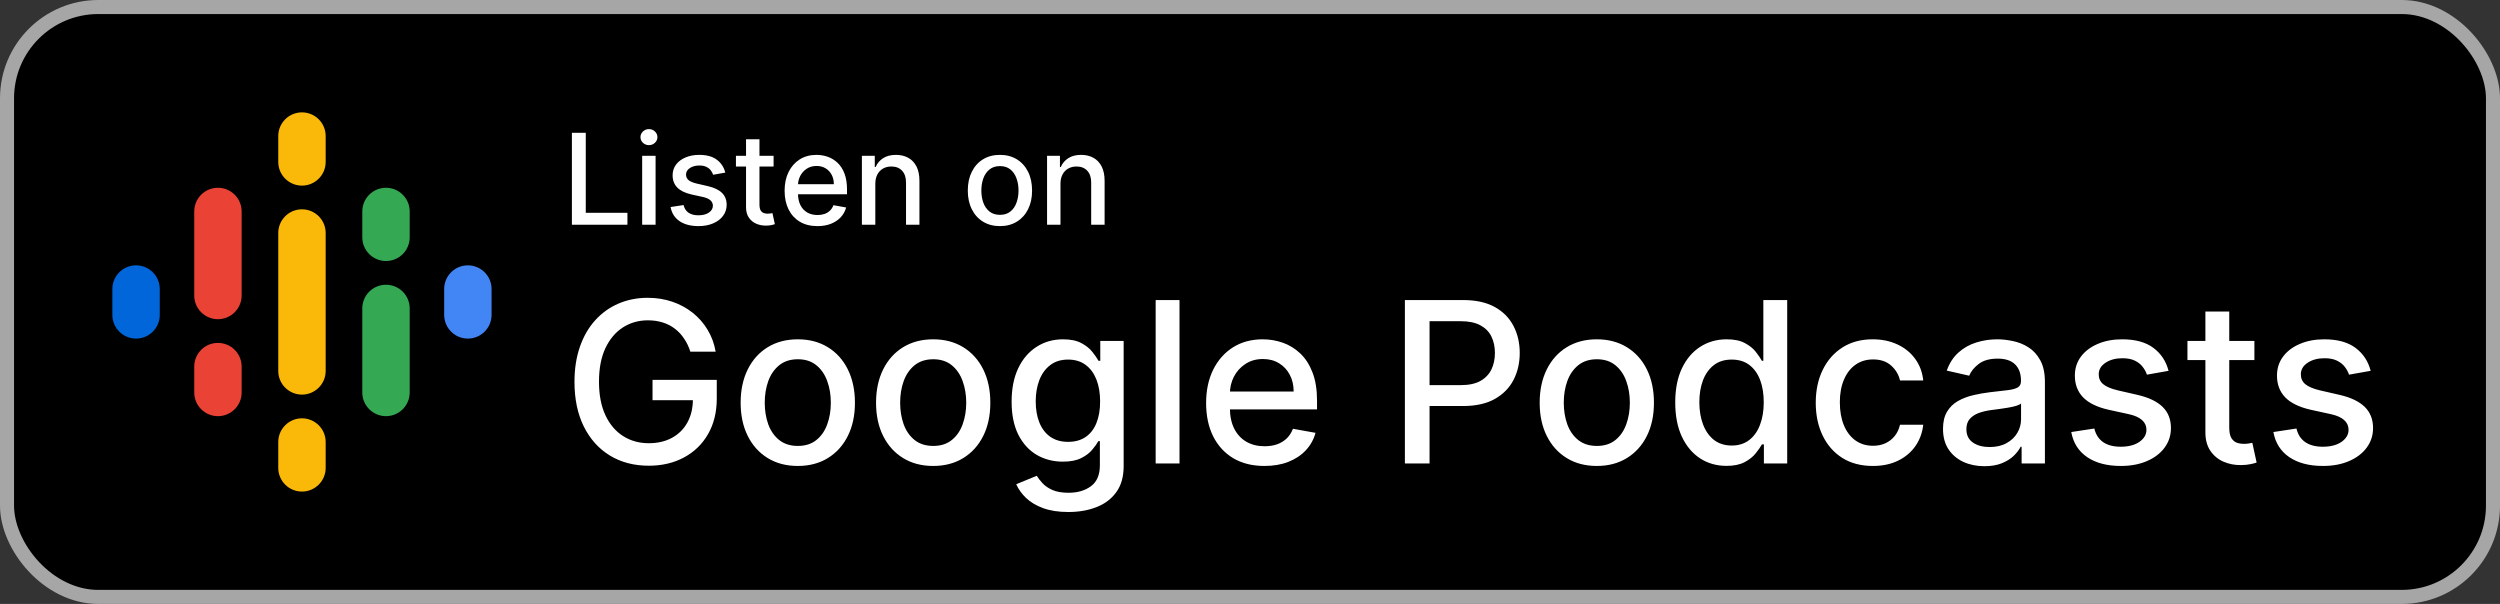
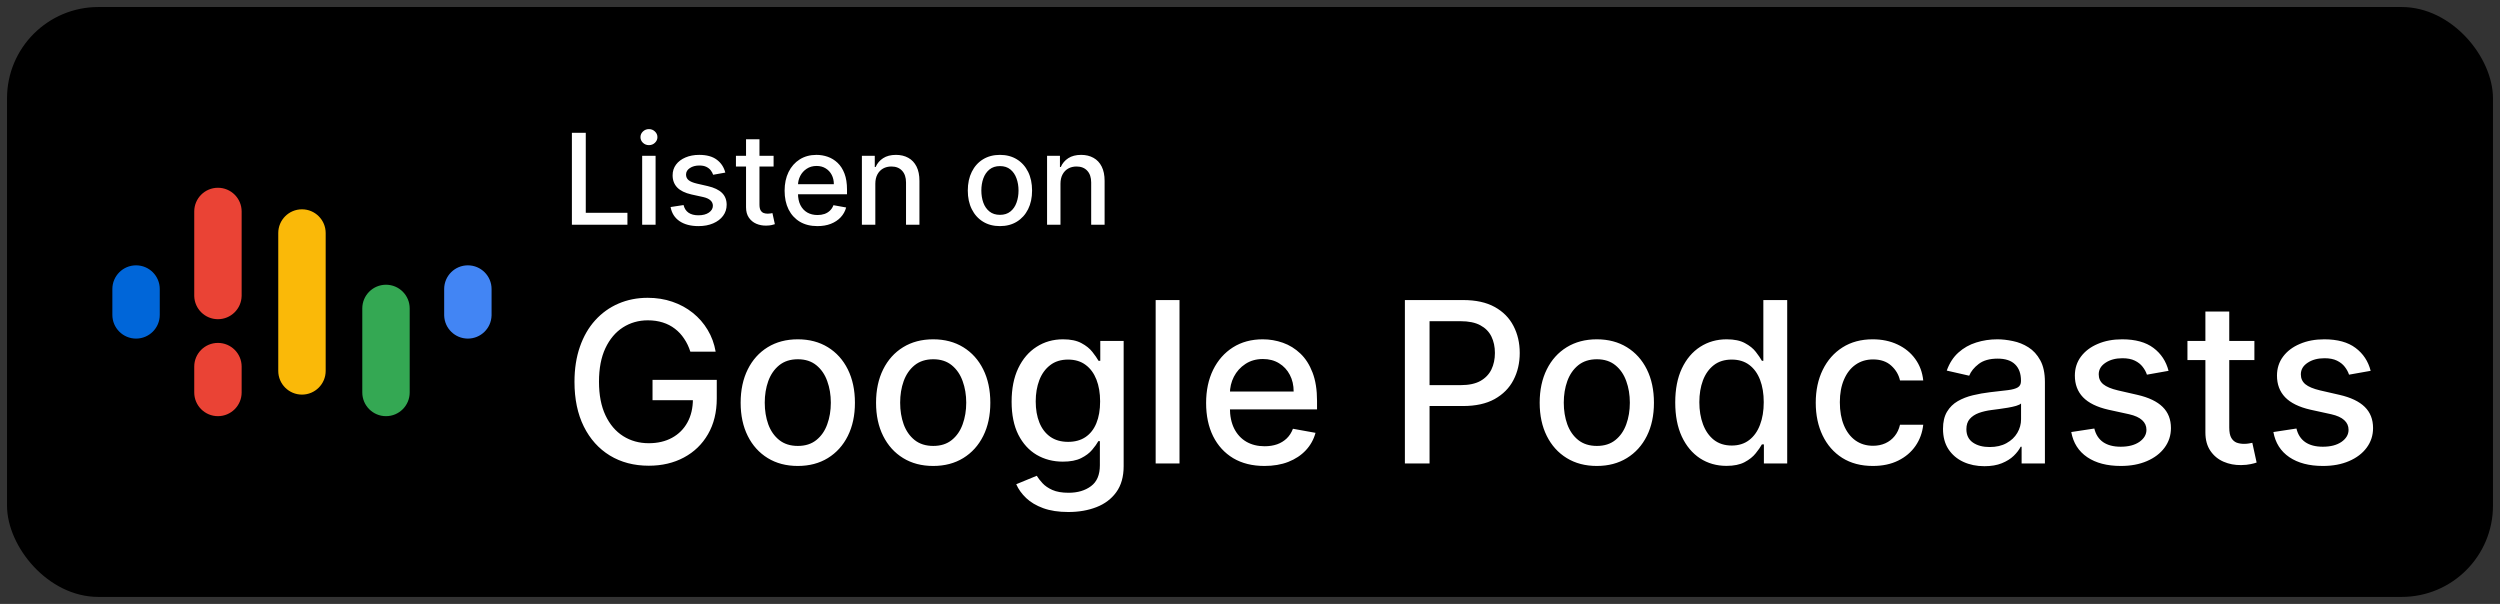
<svg xmlns="http://www.w3.org/2000/svg" width="178" height="43" viewBox="0 0 178 43" fill="none">
  <rect x="0" y="0" width="178" height="43" fill="#333333" stroke="none" />
  <rect x="0.5" y="0.5" width="177" height="42" rx="6.5" fill="black" />
  <path d="M11.375 20.579V22.421C11.375 23.352 10.62 24.108 9.688 24.108C8.756 24.108 8 23.352 8 22.421V20.579C8 19.648 8.756 18.892 9.688 18.892C10.62 18.892 11.375 19.648 11.375 20.579Z" fill="#0066D9" />
  <path d="M31.626 20.628C31.625 20.611 31.625 20.596 31.625 20.579C31.625 19.648 32.38 18.892 33.312 18.892C34.245 18.892 35 19.648 35 20.579C35 20.596 35 20.612 34.999 20.628H35V22.468H34.999C34.974 23.378 34.228 24.108 33.312 24.108C32.397 24.108 31.651 23.378 31.626 22.468H31.625V20.627H31.626V20.628Z" fill="#4285F4" />
  <path d="M17.205 26.102V27.943C17.205 28.875 16.449 29.631 15.517 29.631C14.585 29.631 13.83 28.875 13.83 27.943V26.102C13.83 25.17 14.585 24.415 15.517 24.415C16.449 24.415 17.205 25.17 17.205 26.102V26.102ZM17.205 15.057V21.078H17.204C17.184 21.992 16.436 22.727 15.517 22.727C14.598 22.727 13.85 21.992 13.83 21.078H13.83V15.057C13.83 14.125 14.585 13.369 15.517 13.369C16.449 13.369 17.205 14.125 17.205 15.057Z" fill="#EA4335" />
-   <path d="M25.795 16.898C25.795 17.83 26.551 18.585 27.483 18.585C28.415 18.585 29.17 17.83 29.17 16.898V15.057C29.17 14.125 28.415 13.369 27.483 13.369C26.551 13.369 25.795 14.125 25.795 15.057V16.898Z" fill="#34A853" />
-   <path d="M19.812 11.528C19.812 12.46 20.568 13.216 21.5 13.216C22.432 13.216 23.188 12.46 23.188 11.528V9.688C23.188 8.756 22.432 8 21.5 8C20.568 8 19.812 8.756 19.812 9.688V11.528ZM19.812 31.471C19.812 30.54 20.568 29.784 21.5 29.784C22.432 29.784 23.188 30.54 23.188 31.471V33.312C23.188 34.245 22.432 35 21.5 35C20.568 35 19.812 34.245 19.812 33.312V31.471Z" fill="#FAB908" />
  <path d="M25.795 21.96C25.795 21.028 26.551 20.273 27.483 20.273C28.415 20.273 29.17 21.028 29.17 21.96V27.943C29.17 28.875 28.415 29.631 27.483 29.631C26.551 29.631 25.795 28.875 25.795 27.943V21.96Z" fill="#34A853" />
  <path d="M23.188 16.591V26.409C23.188 27.341 22.432 28.096 21.5 28.096C20.568 28.096 19.812 27.341 19.812 26.409V16.591C19.812 15.659 20.568 14.903 21.5 14.903C22.432 14.903 23.188 15.659 23.188 16.591Z" fill="#FAB908" />
  <path d="M40.719 16V9.455H41.707V15.15H44.673V16H40.719ZM45.722 16V11.091H46.678V16H45.722ZM46.205 10.334C46.039 10.334 45.896 10.278 45.777 10.167C45.66 10.054 45.601 9.92 45.601 9.765C45.601 9.607 45.66 9.473 45.777 9.362C45.896 9.249 46.039 9.192 46.205 9.192C46.371 9.192 46.513 9.249 46.63 9.362C46.749 9.473 46.809 9.607 46.809 9.765C46.809 9.92 46.749 10.054 46.63 10.167C46.513 10.278 46.371 10.334 46.205 10.334ZM51.642 12.289L50.776 12.443C50.74 12.332 50.682 12.227 50.604 12.126C50.527 12.026 50.422 11.944 50.29 11.88C50.158 11.816 49.993 11.784 49.795 11.784C49.524 11.784 49.299 11.845 49.117 11.967C48.936 12.086 48.846 12.24 48.846 12.43C48.846 12.594 48.907 12.726 49.028 12.826C49.149 12.927 49.345 13.008 49.616 13.072L50.396 13.251C50.848 13.356 51.184 13.517 51.406 13.734C51.627 13.951 51.738 14.234 51.738 14.581C51.738 14.875 51.653 15.137 51.483 15.367C51.314 15.595 51.079 15.774 50.776 15.904C50.476 16.034 50.127 16.099 49.731 16.099C49.181 16.099 48.733 15.982 48.386 15.748C48.038 15.511 47.825 15.175 47.746 14.741L48.67 14.6C48.727 14.841 48.846 15.023 49.025 15.147C49.204 15.268 49.437 15.329 49.725 15.329C50.038 15.329 50.288 15.264 50.476 15.134C50.663 15.002 50.757 14.841 50.757 14.651C50.757 14.498 50.7 14.369 50.584 14.265C50.471 14.16 50.298 14.081 50.063 14.028L49.233 13.846C48.774 13.742 48.436 13.575 48.216 13.347C47.999 13.119 47.89 12.831 47.89 12.481C47.89 12.191 47.971 11.938 48.133 11.72C48.295 11.503 48.519 11.334 48.804 11.212C49.09 11.089 49.417 11.027 49.785 11.027C50.316 11.027 50.734 11.142 51.038 11.372C51.343 11.6 51.544 11.906 51.642 12.289ZM55.08 11.091V11.858H52.399V11.091H55.08ZM53.118 9.915H54.074V14.559C54.074 14.744 54.101 14.883 54.157 14.977C54.212 15.069 54.284 15.132 54.371 15.166C54.46 15.198 54.557 15.214 54.662 15.214C54.739 15.214 54.806 15.209 54.863 15.198C54.921 15.187 54.965 15.179 54.997 15.172L55.17 15.962C55.114 15.983 55.036 16.004 54.933 16.026C54.831 16.049 54.703 16.062 54.55 16.064C54.298 16.068 54.064 16.023 53.847 15.93C53.629 15.836 53.454 15.691 53.319 15.495C53.185 15.299 53.118 15.053 53.118 14.757V9.915ZM58.201 16.099C57.717 16.099 57.3 15.996 56.951 15.789C56.604 15.58 56.335 15.287 56.145 14.91C55.958 14.531 55.864 14.087 55.864 13.577C55.864 13.075 55.958 12.631 56.145 12.248C56.335 11.864 56.599 11.565 56.938 11.35C57.279 11.135 57.678 11.027 58.133 11.027C58.41 11.027 58.679 11.073 58.939 11.164C59.199 11.256 59.432 11.4 59.639 11.596C59.845 11.792 60.008 12.046 60.128 12.36C60.247 12.671 60.307 13.049 60.307 13.494V13.833H56.404V13.117H59.37C59.37 12.866 59.319 12.643 59.217 12.449C59.115 12.253 58.971 12.099 58.785 11.986C58.602 11.873 58.387 11.816 58.14 11.816C57.871 11.816 57.637 11.883 57.437 12.015C57.239 12.145 57.085 12.315 56.977 12.526C56.87 12.735 56.817 12.962 56.817 13.207V13.766C56.817 14.094 56.874 14.373 56.989 14.603C57.106 14.834 57.269 15.009 57.478 15.131C57.687 15.25 57.931 15.31 58.21 15.31C58.391 15.31 58.556 15.284 58.706 15.233C58.855 15.18 58.984 15.101 59.092 14.996C59.201 14.892 59.284 14.763 59.342 14.61L60.246 14.773C60.174 15.039 60.044 15.272 59.856 15.473C59.671 15.671 59.437 15.825 59.156 15.936C58.877 16.045 58.559 16.099 58.201 16.099ZM62.323 13.085V16H61.367V11.091H62.284V11.89H62.345C62.458 11.63 62.635 11.421 62.876 11.264C63.118 11.106 63.424 11.027 63.793 11.027C64.127 11.027 64.42 11.097 64.672 11.238C64.923 11.376 65.118 11.583 65.257 11.858C65.395 12.133 65.464 12.473 65.464 12.877V16H64.509V12.992C64.509 12.637 64.416 12.359 64.231 12.158C64.045 11.956 63.791 11.855 63.467 11.855C63.245 11.855 63.048 11.903 62.876 11.999C62.705 12.095 62.57 12.235 62.47 12.421C62.372 12.604 62.323 12.825 62.323 13.085ZM71.196 16.099C70.735 16.099 70.334 15.994 69.991 15.783C69.648 15.572 69.381 15.277 69.192 14.897C69.002 14.518 68.907 14.075 68.907 13.568C68.907 13.059 69.002 12.613 69.192 12.232C69.381 11.851 69.648 11.554 69.991 11.343C70.334 11.133 70.735 11.027 71.196 11.027C71.656 11.027 72.057 11.133 72.4 11.343C72.743 11.554 73.01 11.851 73.2 12.232C73.389 12.613 73.484 13.059 73.484 13.568C73.484 14.075 73.389 14.518 73.2 14.897C73.01 15.277 72.743 15.572 72.4 15.783C72.057 15.994 71.656 16.099 71.196 16.099ZM71.199 15.297C71.497 15.297 71.744 15.218 71.94 15.06C72.136 14.903 72.281 14.693 72.375 14.431C72.471 14.169 72.519 13.88 72.519 13.565C72.519 13.251 72.471 12.964 72.375 12.702C72.281 12.438 72.136 12.226 71.94 12.066C71.744 11.906 71.497 11.826 71.199 11.826C70.898 11.826 70.649 11.906 70.451 12.066C70.255 12.226 70.109 12.438 70.013 12.702C69.919 12.964 69.872 13.251 69.872 13.565C69.872 13.88 69.919 14.169 70.013 14.431C70.109 14.693 70.255 14.903 70.451 15.06C70.649 15.218 70.898 15.297 71.199 15.297ZM75.506 13.085V16H74.551V11.091H75.468V11.89H75.529C75.641 11.63 75.818 11.421 76.059 11.264C76.302 11.106 76.608 11.027 76.976 11.027C77.311 11.027 77.604 11.097 77.855 11.238C78.107 11.376 78.302 11.583 78.44 11.858C78.579 12.133 78.648 12.473 78.648 12.877V16H77.692V12.992C77.692 12.637 77.6 12.359 77.414 12.158C77.229 11.956 76.974 11.855 76.65 11.855C76.429 11.855 76.232 11.903 76.059 11.999C75.889 12.095 75.753 12.235 75.653 12.421C75.555 12.604 75.506 12.825 75.506 13.085Z" fill="white" />
  <path d="M49.153 25.04C49.044 24.695 48.896 24.386 48.71 24.114C48.528 23.837 48.311 23.602 48.057 23.409C47.803 23.212 47.513 23.062 47.188 22.96C46.865 22.858 46.511 22.807 46.125 22.807C45.47 22.807 44.879 22.975 44.352 23.312C43.826 23.65 43.409 24.144 43.102 24.796C42.799 25.443 42.648 26.237 42.648 27.176C42.648 28.119 42.801 28.917 43.108 29.568C43.415 30.22 43.835 30.714 44.369 31.051C44.903 31.388 45.511 31.557 46.193 31.557C46.826 31.557 47.377 31.428 47.847 31.171C48.32 30.913 48.686 30.549 48.943 30.079C49.205 29.606 49.335 29.049 49.335 28.409L49.79 28.494H46.46V27.046H51.034V28.369C51.034 29.347 50.826 30.195 50.409 30.915C49.996 31.631 49.424 32.184 48.693 32.574C47.966 32.964 47.133 33.159 46.193 33.159C45.14 33.159 44.216 32.917 43.42 32.432C42.629 31.947 42.011 31.259 41.568 30.369C41.125 29.475 40.903 28.415 40.903 27.188C40.903 26.259 41.032 25.426 41.29 24.688C41.547 23.949 41.909 23.322 42.375 22.807C42.845 22.288 43.396 21.892 44.028 21.619C44.665 21.343 45.36 21.204 46.114 21.204C46.742 21.204 47.328 21.297 47.869 21.483C48.415 21.669 48.9 21.932 49.324 22.273C49.752 22.614 50.106 23.019 50.386 23.489C50.667 23.954 50.856 24.472 50.955 25.04H49.153ZM56.803 33.176C55.984 33.176 55.27 32.989 54.66 32.614C54.051 32.239 53.577 31.714 53.24 31.04C52.903 30.366 52.734 29.578 52.734 28.676C52.734 27.771 52.903 26.979 53.24 26.301C53.577 25.623 54.051 25.097 54.66 24.722C55.27 24.347 55.984 24.159 56.803 24.159C57.621 24.159 58.335 24.347 58.945 24.722C59.554 25.097 60.028 25.623 60.365 26.301C60.702 26.979 60.871 27.771 60.871 28.676C60.871 29.578 60.702 30.366 60.365 31.04C60.028 31.714 59.554 32.239 58.945 32.614C58.335 32.989 57.621 33.176 56.803 33.176ZM56.808 31.75C57.339 31.75 57.778 31.61 58.126 31.329C58.475 31.049 58.733 30.676 58.899 30.21C59.07 29.744 59.155 29.231 59.155 28.671C59.155 28.114 59.07 27.602 58.899 27.136C58.733 26.667 58.475 26.29 58.126 26.006C57.778 25.722 57.339 25.579 56.808 25.579C56.274 25.579 55.831 25.722 55.479 26.006C55.13 26.29 54.871 26.667 54.7 27.136C54.534 27.602 54.45 28.114 54.45 28.671C54.45 29.231 54.534 29.744 54.7 30.21C54.871 30.676 55.13 31.049 55.479 31.329C55.831 31.61 56.274 31.75 56.808 31.75ZM66.443 33.176C65.625 33.176 64.911 32.989 64.301 32.614C63.691 32.239 63.218 31.714 62.881 31.04C62.544 30.366 62.375 29.578 62.375 28.676C62.375 27.771 62.544 26.979 62.881 26.301C63.218 25.623 63.691 25.097 64.301 24.722C64.911 24.347 65.625 24.159 66.443 24.159C67.261 24.159 67.975 24.347 68.585 24.722C69.195 25.097 69.669 25.623 70.006 26.301C70.343 26.979 70.511 27.771 70.511 28.676C70.511 29.578 70.343 30.366 70.006 31.04C69.669 31.714 69.195 32.239 68.585 32.614C67.975 32.989 67.261 33.176 66.443 33.176ZM66.449 31.75C66.979 31.75 67.419 31.61 67.767 31.329C68.115 31.049 68.373 30.676 68.54 30.21C68.71 29.744 68.796 29.231 68.796 28.671C68.796 28.114 68.71 27.602 68.54 27.136C68.373 26.667 68.115 26.29 67.767 26.006C67.419 25.722 66.979 25.579 66.449 25.579C65.915 25.579 65.472 25.722 65.119 26.006C64.771 26.29 64.511 26.667 64.341 27.136C64.174 27.602 64.091 28.114 64.091 28.671C64.091 29.231 64.174 29.744 64.341 30.21C64.511 30.676 64.771 31.049 65.119 31.329C65.472 31.61 65.915 31.75 66.449 31.75ZM76.067 36.455C75.374 36.455 74.777 36.364 74.277 36.182C73.781 36 73.376 35.76 73.061 35.46C72.747 35.161 72.512 34.833 72.356 34.477L73.817 33.875C73.919 34.042 74.055 34.218 74.226 34.403C74.4 34.593 74.635 34.754 74.93 34.886C75.23 35.019 75.614 35.085 76.084 35.085C76.728 35.085 77.26 34.928 77.68 34.614C78.101 34.303 78.311 33.807 78.311 33.125V31.409H78.203C78.101 31.595 77.953 31.801 77.76 32.028C77.57 32.256 77.309 32.453 76.976 32.619C76.642 32.786 76.209 32.869 75.675 32.869C74.985 32.869 74.364 32.708 73.811 32.386C73.262 32.061 72.826 31.581 72.504 30.949C72.186 30.312 72.027 29.53 72.027 28.602C72.027 27.674 72.184 26.879 72.499 26.216C72.817 25.553 73.252 25.046 73.805 24.693C74.358 24.337 74.985 24.159 75.686 24.159C76.228 24.159 76.665 24.25 76.999 24.432C77.332 24.61 77.591 24.818 77.777 25.057C77.966 25.296 78.112 25.506 78.215 25.688H78.34V24.273H80.004V33.193C80.004 33.943 79.83 34.559 79.481 35.04C79.133 35.521 78.662 35.877 78.067 36.108C77.476 36.339 76.809 36.455 76.067 36.455ZM76.05 31.46C76.538 31.46 76.951 31.347 77.288 31.119C77.629 30.888 77.887 30.559 78.061 30.131C78.239 29.699 78.328 29.182 78.328 28.579C78.328 27.992 78.241 27.475 78.067 27.028C77.892 26.581 77.637 26.233 77.3 25.983C76.963 25.729 76.546 25.602 76.05 25.602C75.538 25.602 75.112 25.735 74.771 26C74.43 26.261 74.173 26.617 73.999 27.068C73.828 27.519 73.743 28.023 73.743 28.579C73.743 29.151 73.83 29.653 74.004 30.085C74.178 30.517 74.436 30.854 74.777 31.097C75.122 31.339 75.546 31.46 76.05 31.46ZM83.981 21.364V33H82.283V21.364H83.981ZM90.028 33.176C89.169 33.176 88.428 32.992 87.807 32.625C87.189 32.254 86.712 31.733 86.375 31.062C86.042 30.388 85.875 29.599 85.875 28.693C85.875 27.799 86.042 27.011 86.375 26.329C86.712 25.648 87.182 25.116 87.784 24.733C88.39 24.35 89.099 24.159 89.909 24.159C90.401 24.159 90.879 24.241 91.341 24.403C91.803 24.566 92.218 24.822 92.585 25.171C92.953 25.519 93.242 25.972 93.454 26.528C93.667 27.081 93.773 27.754 93.773 28.546V29.148H86.835V27.875H92.108C92.108 27.428 92.017 27.032 91.835 26.688C91.653 26.339 91.398 26.064 91.068 25.864C90.742 25.663 90.36 25.562 89.921 25.562C89.443 25.562 89.026 25.68 88.671 25.915C88.318 26.146 88.046 26.449 87.852 26.824C87.663 27.195 87.568 27.599 87.568 28.034V29.028C87.568 29.612 87.671 30.108 87.875 30.517C88.083 30.926 88.373 31.239 88.744 31.454C89.115 31.667 89.549 31.773 90.046 31.773C90.367 31.773 90.661 31.727 90.926 31.636C91.191 31.542 91.421 31.401 91.614 31.216C91.807 31.03 91.954 30.801 92.057 30.528L93.665 30.818C93.536 31.292 93.305 31.706 92.972 32.062C92.642 32.415 92.227 32.689 91.727 32.886C91.231 33.08 90.665 33.176 90.028 33.176ZM100.028 33V21.364H104.176C105.081 21.364 105.831 21.528 106.426 21.858C107.021 22.188 107.466 22.638 107.761 23.21C108.057 23.778 108.205 24.419 108.205 25.131C108.205 25.847 108.055 26.491 107.756 27.062C107.46 27.631 107.013 28.081 106.415 28.415C105.82 28.744 105.072 28.909 104.17 28.909H101.318V27.421H104.011C104.583 27.421 105.047 27.322 105.403 27.125C105.759 26.924 106.021 26.651 106.188 26.307C106.354 25.962 106.438 25.57 106.438 25.131C106.438 24.691 106.354 24.301 106.188 23.96C106.021 23.619 105.758 23.352 105.398 23.159C105.042 22.966 104.572 22.869 103.989 22.869H101.784V33H100.028ZM113.693 33.176C112.875 33.176 112.161 32.989 111.551 32.614C110.941 32.239 110.468 31.714 110.131 31.04C109.794 30.366 109.625 29.578 109.625 28.676C109.625 27.771 109.794 26.979 110.131 26.301C110.468 25.623 110.941 25.097 111.551 24.722C112.161 24.347 112.875 24.159 113.693 24.159C114.511 24.159 115.225 24.347 115.835 24.722C116.445 25.097 116.919 25.623 117.256 26.301C117.593 26.979 117.761 27.771 117.761 28.676C117.761 29.578 117.593 30.366 117.256 31.04C116.919 31.714 116.445 32.239 115.835 32.614C115.225 32.989 114.511 33.176 113.693 33.176ZM113.699 31.75C114.229 31.75 114.669 31.61 115.017 31.329C115.366 31.049 115.623 30.676 115.79 30.21C115.96 29.744 116.045 29.231 116.045 28.671C116.045 28.114 115.96 27.602 115.79 27.136C115.623 26.667 115.366 26.29 115.017 26.006C114.669 25.722 114.229 25.579 113.699 25.579C113.165 25.579 112.722 25.722 112.369 26.006C112.021 26.29 111.761 26.667 111.591 27.136C111.424 27.602 111.341 28.114 111.341 28.671C111.341 29.231 111.424 29.744 111.591 30.21C111.761 30.676 112.021 31.049 112.369 31.329C112.722 31.61 113.165 31.75 113.699 31.75ZM122.925 33.17C122.22 33.17 121.591 32.99 121.038 32.631C120.489 32.267 120.057 31.75 119.743 31.079C119.432 30.405 119.277 29.597 119.277 28.653C119.277 27.71 119.434 26.903 119.749 26.233C120.067 25.562 120.502 25.049 121.055 24.693C121.608 24.337 122.235 24.159 122.936 24.159C123.478 24.159 123.913 24.25 124.243 24.432C124.576 24.61 124.834 24.818 125.016 25.057C125.201 25.296 125.345 25.506 125.447 25.688H125.55V21.364H127.249V33H125.589V31.642H125.447C125.345 31.828 125.197 32.04 125.004 32.278C124.815 32.517 124.554 32.725 124.22 32.903C123.887 33.081 123.455 33.17 122.925 33.17ZM123.3 31.722C123.788 31.722 124.201 31.593 124.538 31.335C124.879 31.074 125.137 30.712 125.311 30.25C125.489 29.788 125.578 29.25 125.578 28.636C125.578 28.03 125.491 27.5 125.317 27.046C125.143 26.591 124.887 26.237 124.55 25.983C124.213 25.729 123.796 25.602 123.3 25.602C122.788 25.602 122.362 25.735 122.021 26C121.68 26.265 121.423 26.627 121.249 27.085C121.078 27.544 120.993 28.061 120.993 28.636C120.993 29.22 121.08 29.744 121.254 30.21C121.429 30.676 121.686 31.046 122.027 31.318C122.372 31.587 122.796 31.722 123.3 31.722ZM133.349 33.176C132.505 33.176 131.777 32.985 131.168 32.602C130.562 32.216 130.096 31.684 129.77 31.006C129.444 30.328 129.281 29.551 129.281 28.676C129.281 27.79 129.448 27.008 129.781 26.329C130.115 25.648 130.584 25.116 131.19 24.733C131.796 24.35 132.51 24.159 133.332 24.159C133.995 24.159 134.586 24.282 135.105 24.528C135.624 24.771 136.043 25.112 136.361 25.551C136.683 25.991 136.874 26.504 136.935 27.091H135.281C135.19 26.682 134.982 26.329 134.656 26.034C134.334 25.739 133.902 25.591 133.361 25.591C132.887 25.591 132.473 25.716 132.116 25.966C131.764 26.212 131.49 26.564 131.293 27.023C131.096 27.477 130.997 28.015 130.997 28.636C130.997 29.273 131.094 29.822 131.287 30.284C131.48 30.746 131.753 31.104 132.105 31.358C132.461 31.612 132.88 31.739 133.361 31.739C133.683 31.739 133.974 31.68 134.236 31.562C134.501 31.441 134.723 31.269 134.901 31.046C135.082 30.822 135.209 30.553 135.281 30.239H136.935C136.874 30.803 136.69 31.307 136.384 31.75C136.077 32.193 135.666 32.542 135.151 32.795C134.639 33.049 134.039 33.176 133.349 33.176ZM141.291 33.193C140.738 33.193 140.238 33.091 139.791 32.886C139.344 32.678 138.99 32.377 138.729 31.983C138.471 31.589 138.342 31.106 138.342 30.534C138.342 30.042 138.437 29.636 138.626 29.318C138.816 29 139.071 28.748 139.393 28.562C139.715 28.377 140.075 28.237 140.473 28.142C140.871 28.047 141.276 27.975 141.689 27.926C142.212 27.866 142.636 27.816 142.962 27.778C143.287 27.737 143.524 27.671 143.672 27.579C143.82 27.489 143.893 27.341 143.893 27.136V27.097C143.893 26.6 143.753 26.216 143.473 25.943C143.196 25.671 142.784 25.534 142.234 25.534C141.662 25.534 141.212 25.661 140.882 25.915C140.556 26.165 140.331 26.443 140.206 26.75L138.609 26.386C138.799 25.856 139.075 25.428 139.439 25.102C139.806 24.773 140.229 24.534 140.706 24.386C141.183 24.235 141.685 24.159 142.212 24.159C142.56 24.159 142.929 24.201 143.32 24.284C143.714 24.364 144.081 24.511 144.422 24.727C144.767 24.943 145.049 25.252 145.268 25.653C145.488 26.051 145.598 26.568 145.598 27.204V33H143.939V31.807H143.871C143.761 32.026 143.596 32.242 143.376 32.455C143.157 32.667 142.875 32.843 142.53 32.983C142.185 33.123 141.772 33.193 141.291 33.193ZM141.661 31.829C142.13 31.829 142.532 31.737 142.865 31.551C143.202 31.366 143.458 31.123 143.632 30.824C143.81 30.521 143.899 30.197 143.899 29.852V28.727C143.839 28.788 143.721 28.845 143.547 28.898C143.376 28.947 143.181 28.991 142.962 29.028C142.742 29.062 142.528 29.095 142.32 29.125C142.111 29.151 141.937 29.174 141.797 29.193C141.467 29.235 141.166 29.305 140.893 29.403C140.625 29.502 140.409 29.644 140.246 29.829C140.087 30.011 140.007 30.254 140.007 30.557C140.007 30.977 140.162 31.296 140.473 31.511C140.784 31.724 141.179 31.829 141.661 31.829ZM154.401 26.403L152.861 26.676C152.796 26.479 152.694 26.292 152.554 26.114C152.418 25.936 152.232 25.79 151.997 25.676C151.762 25.562 151.469 25.506 151.116 25.506C150.635 25.506 150.234 25.614 149.912 25.829C149.59 26.042 149.429 26.316 149.429 26.653C149.429 26.945 149.537 27.18 149.753 27.358C149.969 27.536 150.317 27.682 150.798 27.796L152.185 28.114C152.988 28.299 153.586 28.585 153.98 28.972C154.374 29.358 154.571 29.86 154.571 30.477C154.571 31 154.42 31.466 154.116 31.875C153.817 32.28 153.399 32.599 152.861 32.83C152.327 33.061 151.707 33.176 151.003 33.176C150.026 33.176 149.228 32.968 148.611 32.551C147.993 32.131 147.615 31.534 147.474 30.761L149.116 30.511C149.219 30.939 149.429 31.263 149.747 31.483C150.065 31.699 150.48 31.807 150.991 31.807C151.548 31.807 151.993 31.691 152.327 31.46C152.66 31.225 152.827 30.939 152.827 30.602C152.827 30.329 152.724 30.1 152.52 29.915C152.319 29.729 152.01 29.589 151.594 29.494L150.116 29.171C149.302 28.985 148.7 28.689 148.31 28.284C147.923 27.879 147.73 27.366 147.73 26.744C147.73 26.229 147.874 25.778 148.162 25.392C148.45 25.006 148.848 24.704 149.355 24.489C149.863 24.269 150.444 24.159 151.099 24.159C152.043 24.159 152.785 24.364 153.327 24.773C153.868 25.178 154.226 25.722 154.401 26.403ZM160.513 24.273V25.636H155.746V24.273H160.513ZM157.024 22.182H158.723V30.438C158.723 30.767 158.772 31.015 158.871 31.182C158.969 31.345 159.096 31.456 159.251 31.517C159.411 31.574 159.583 31.602 159.768 31.602C159.905 31.602 160.024 31.593 160.126 31.574C160.229 31.555 160.308 31.54 160.365 31.528L160.672 32.932C160.573 32.97 160.433 33.008 160.251 33.045C160.07 33.087 159.842 33.11 159.57 33.114C159.123 33.121 158.706 33.042 158.32 32.875C157.933 32.708 157.621 32.451 157.382 32.102C157.143 31.754 157.024 31.316 157.024 30.79V22.182ZM168.791 26.403L167.251 26.676C167.187 26.479 167.085 26.292 166.945 26.114C166.808 25.936 166.623 25.79 166.388 25.676C166.153 25.562 165.859 25.506 165.507 25.506C165.026 25.506 164.625 25.614 164.303 25.829C163.981 26.042 163.82 26.316 163.82 26.653C163.82 26.945 163.928 27.18 164.143 27.358C164.359 27.536 164.708 27.682 165.189 27.796L166.575 28.114C167.378 28.299 167.977 28.585 168.371 28.972C168.765 29.358 168.962 29.86 168.962 30.477C168.962 31 168.81 31.466 168.507 31.875C168.208 32.28 167.789 32.599 167.251 32.83C166.717 33.061 166.098 33.176 165.393 33.176C164.416 33.176 163.619 32.968 163.001 32.551C162.384 32.131 162.005 31.534 161.865 30.761L163.507 30.511C163.609 30.939 163.82 31.263 164.138 31.483C164.456 31.699 164.871 31.807 165.382 31.807C165.939 31.807 166.384 31.691 166.717 31.46C167.051 31.225 167.217 30.939 167.217 30.602C167.217 30.329 167.115 30.1 166.911 29.915C166.71 29.729 166.401 29.589 165.984 29.494L164.507 29.171C163.693 28.985 163.09 28.689 162.7 28.284C162.314 27.879 162.121 27.366 162.121 26.744C162.121 26.229 162.265 25.778 162.553 25.392C162.84 25.006 163.238 24.704 163.746 24.489C164.253 24.269 164.835 24.159 165.49 24.159C166.433 24.159 167.176 24.364 167.717 24.773C168.259 25.178 168.617 25.722 168.791 26.403Z" fill="white" />
-   <rect x="0.5" y="0.5" width="177" height="42" rx="6.5" stroke="#A6A6A6" />
</svg>